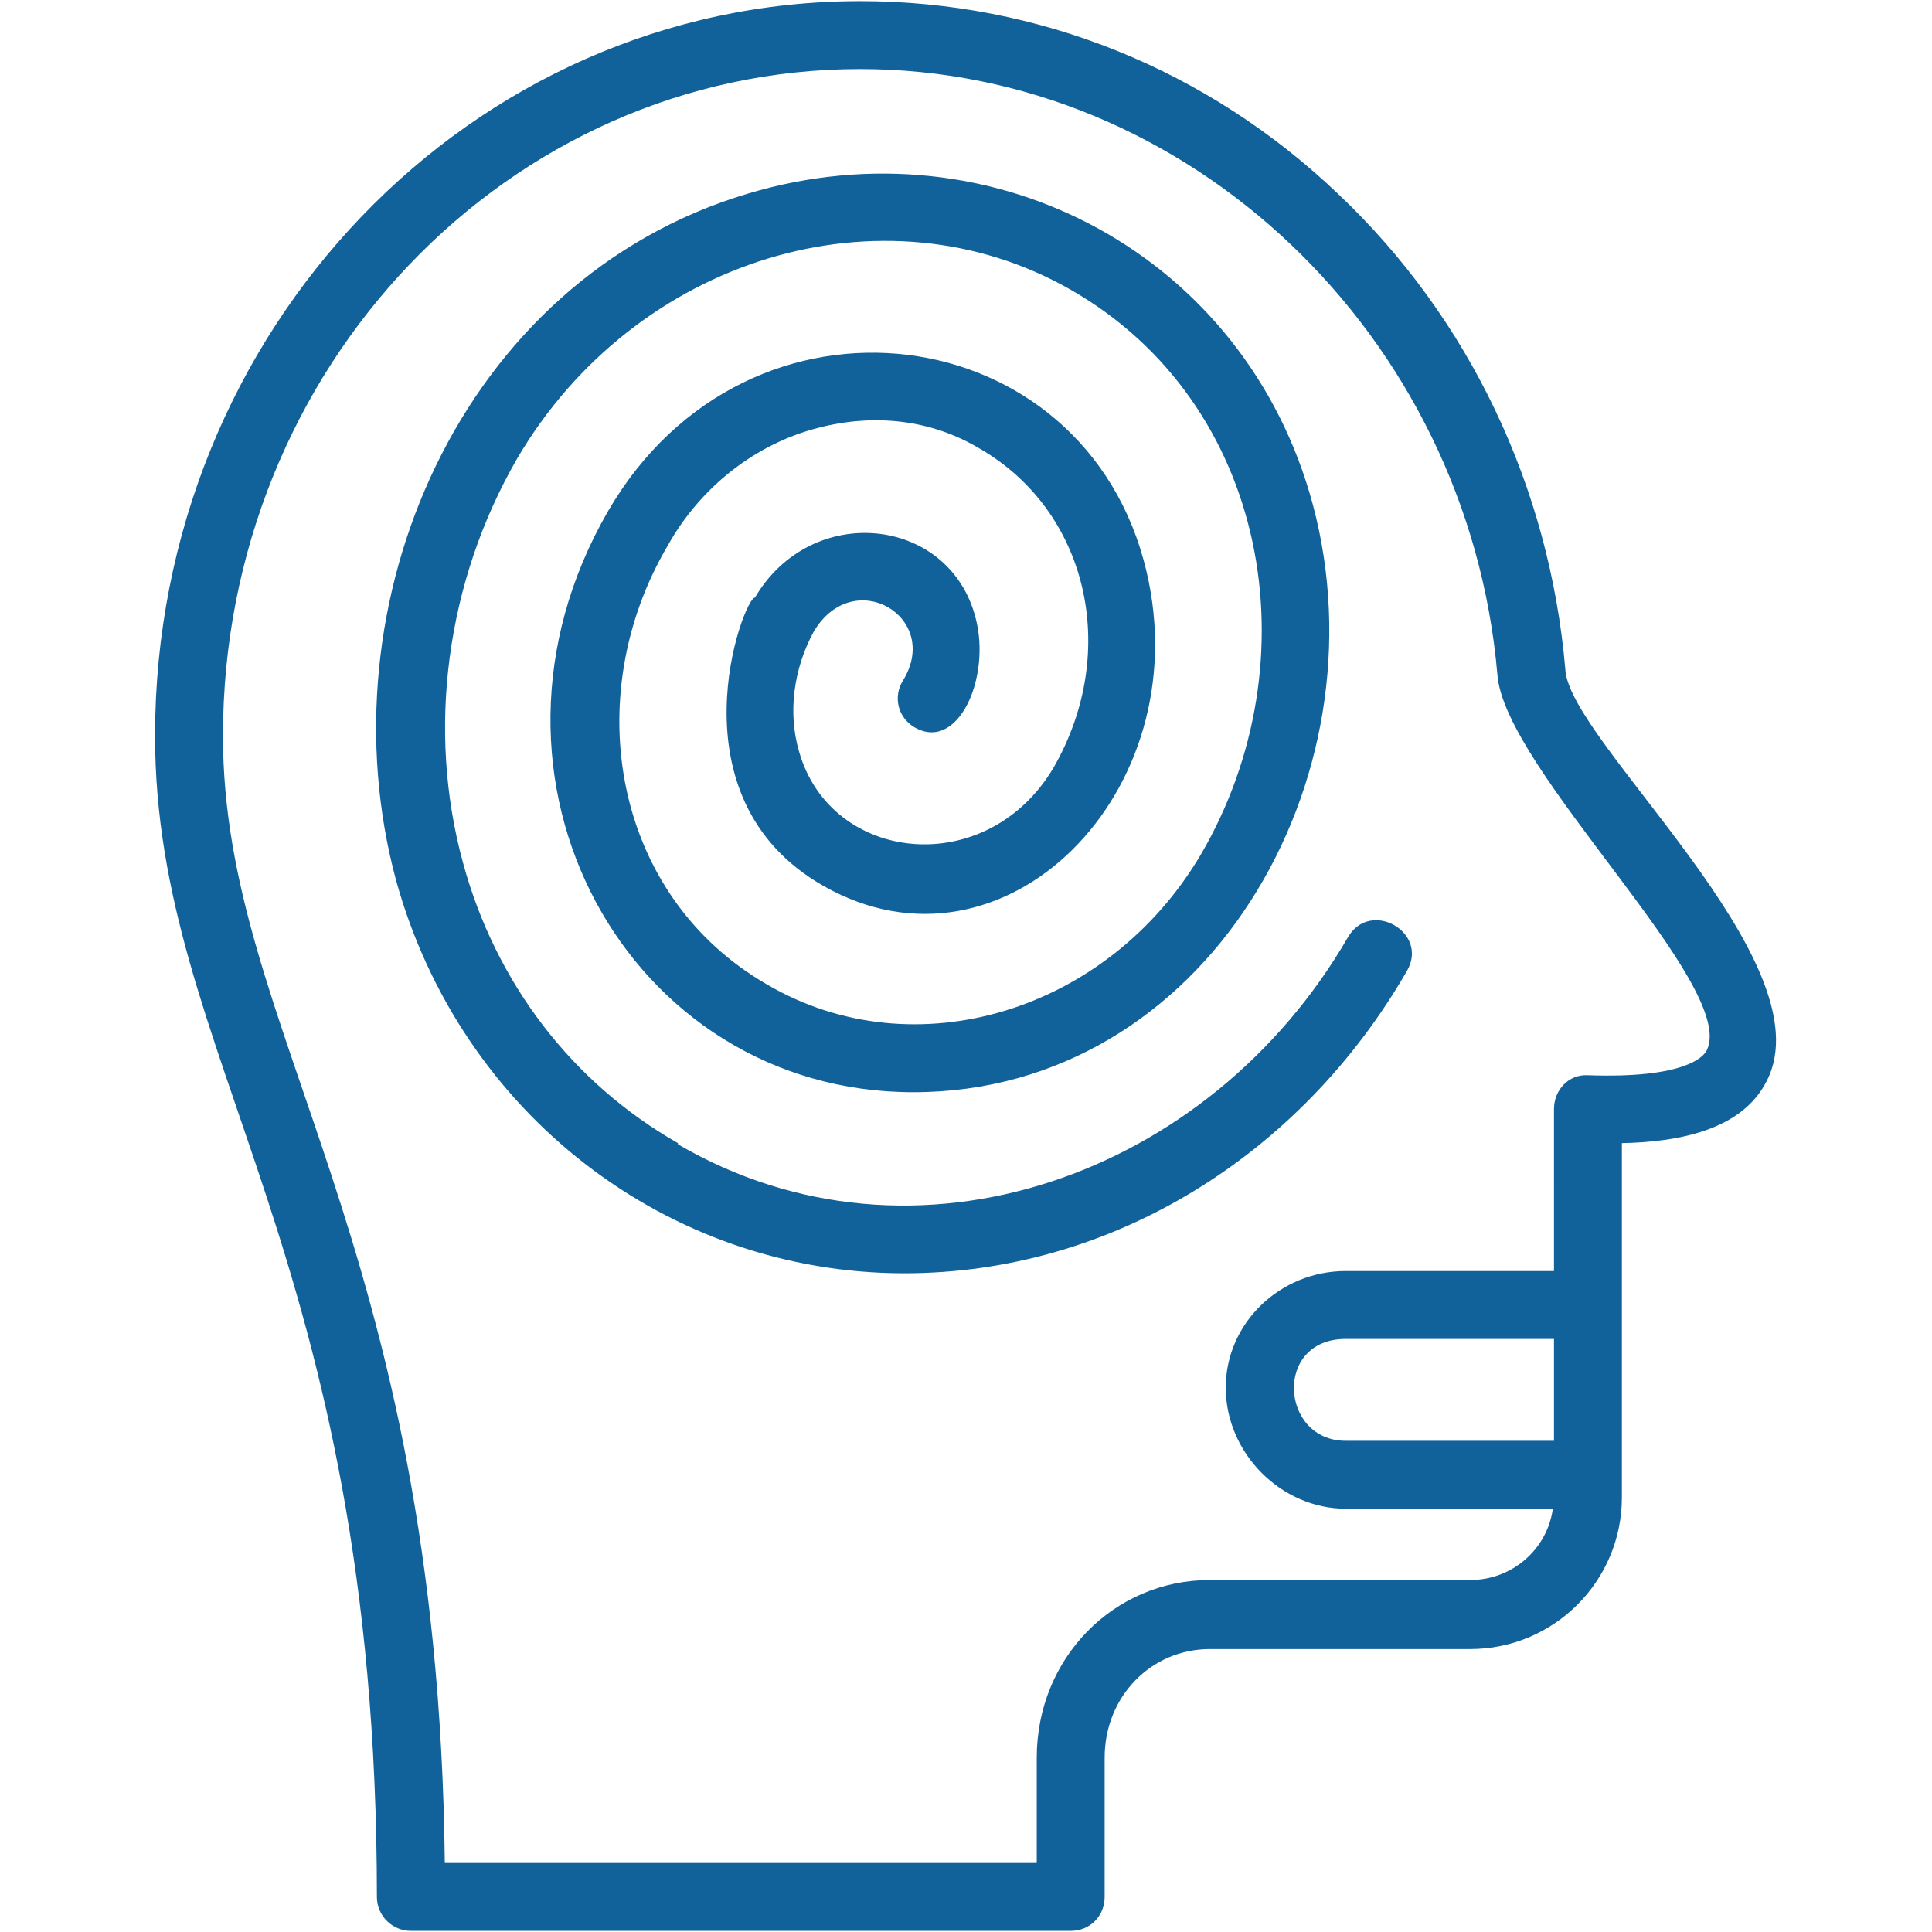
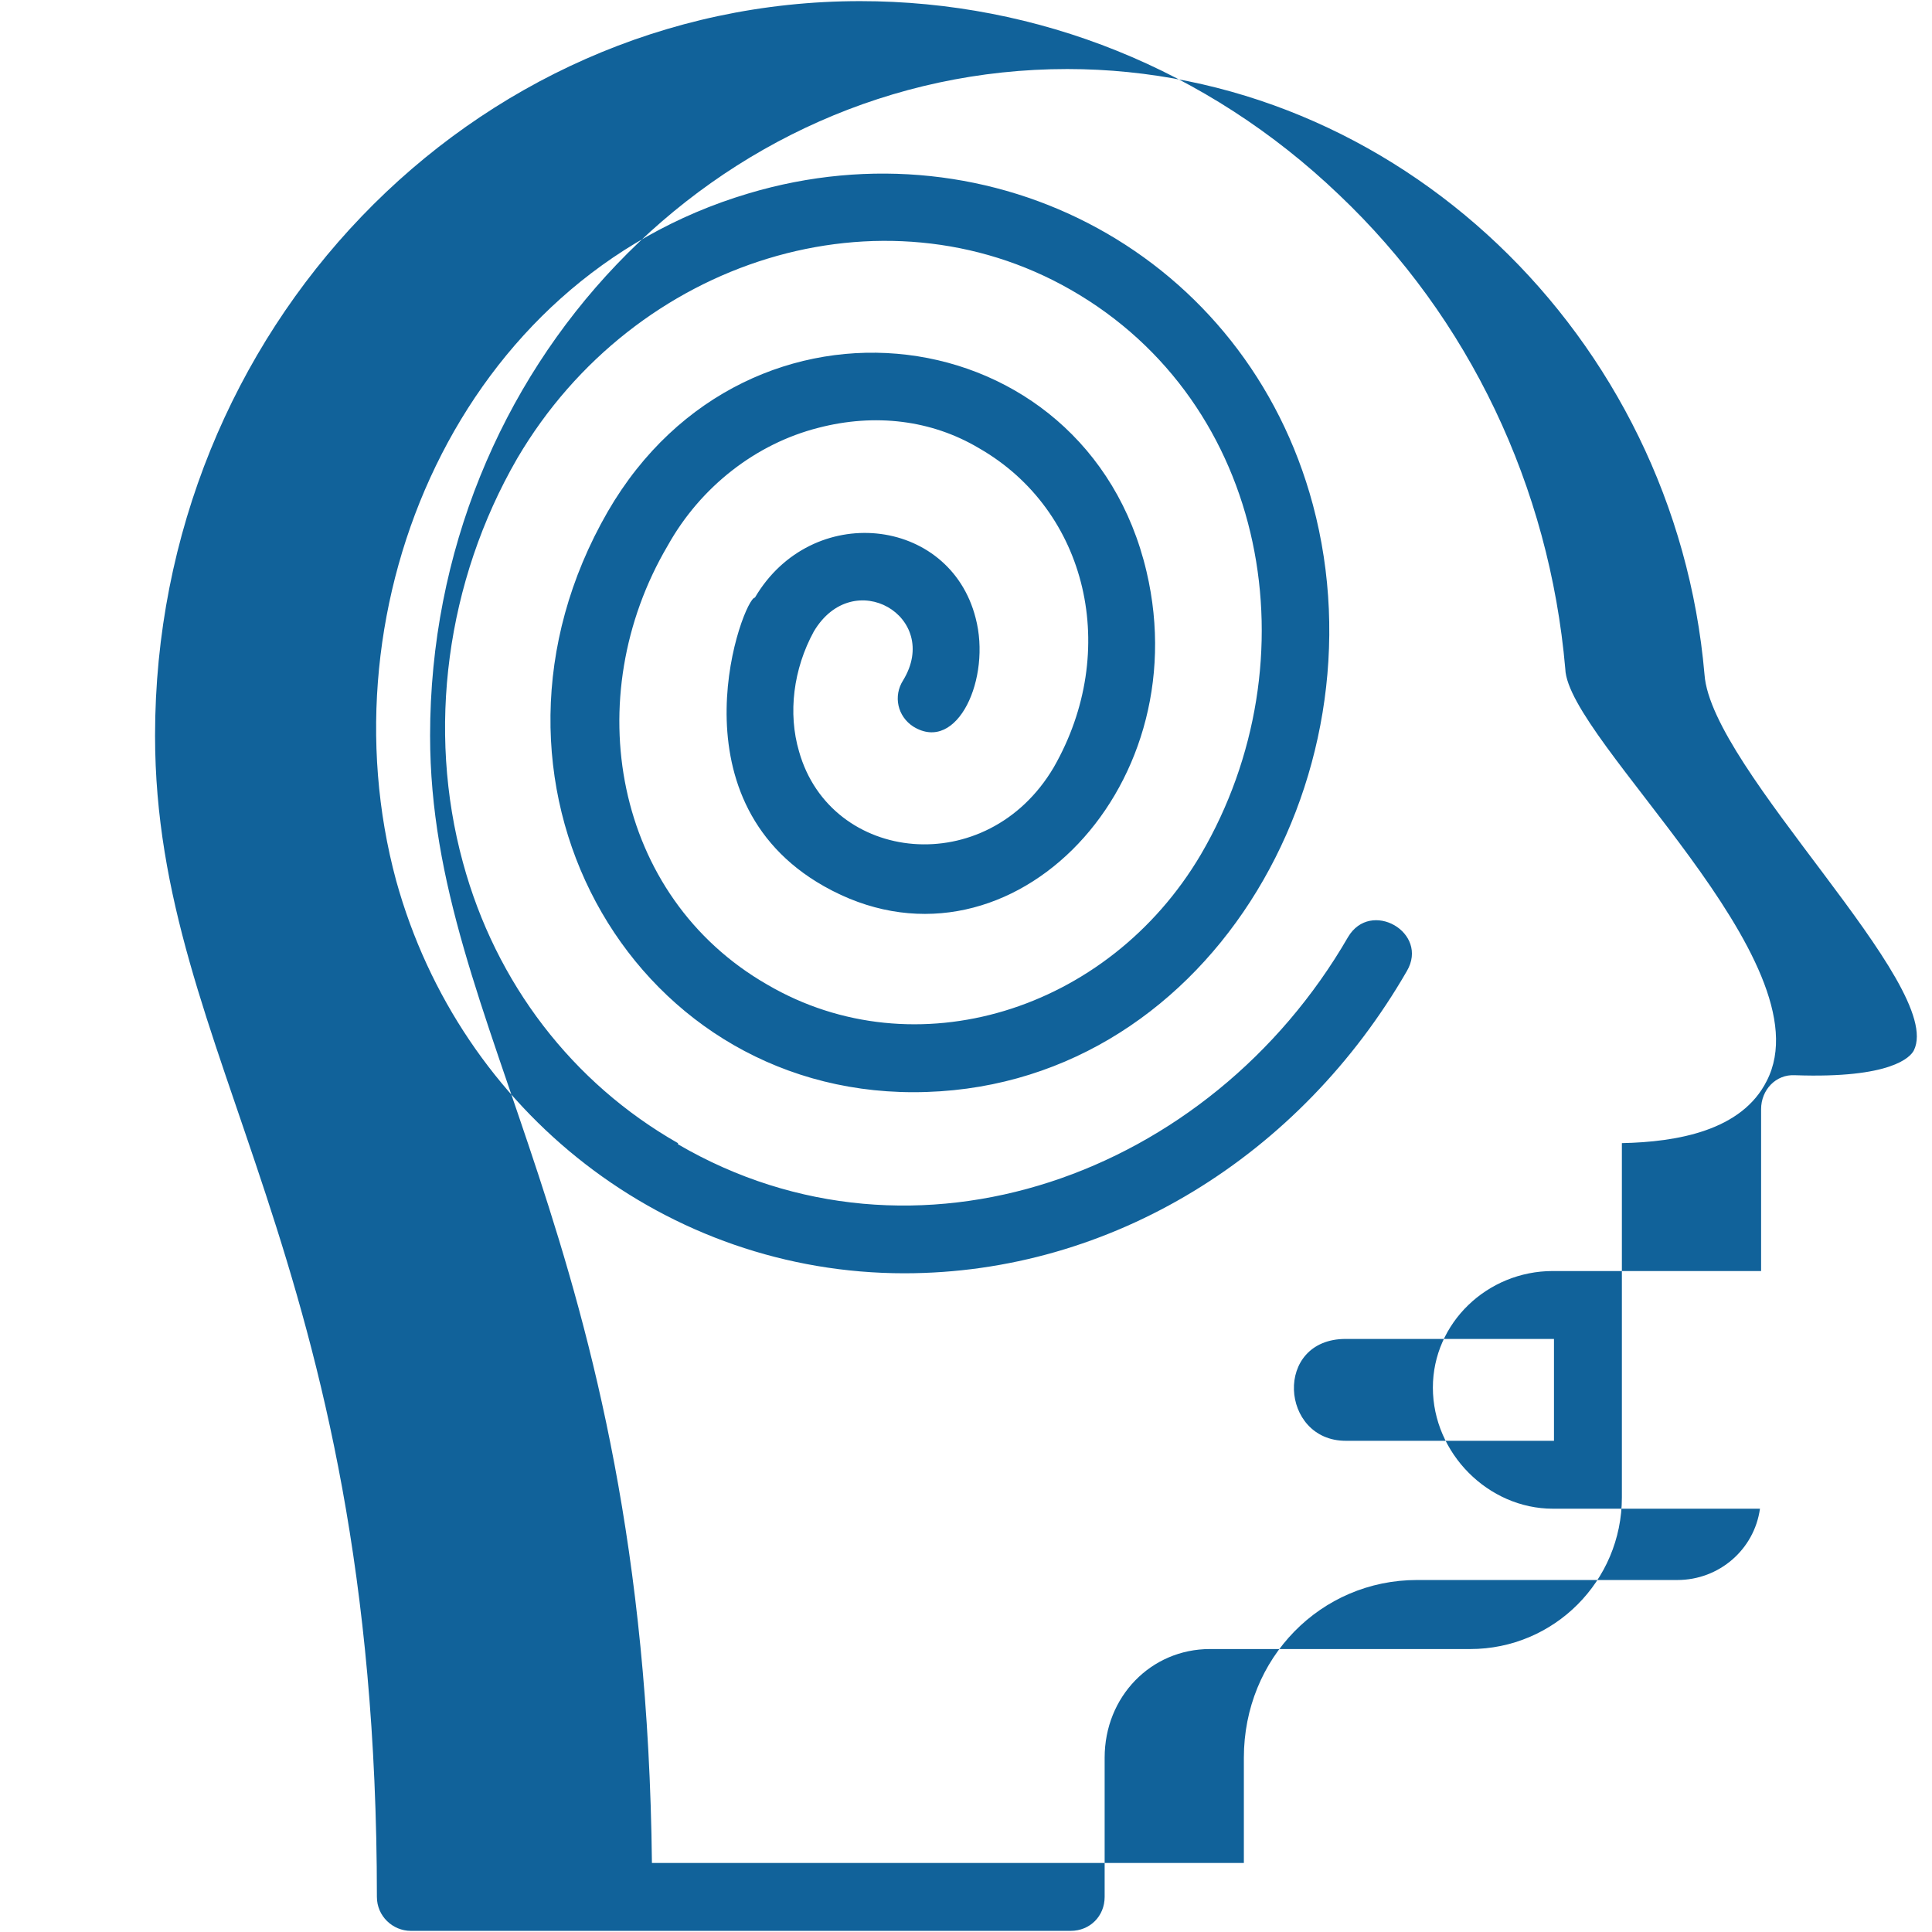
<svg xmlns="http://www.w3.org/2000/svg" width="512" height="512" x="0" y="0" viewBox="0 0 1707 1707" style="enable-background:new 0 0 512 512" xml:space="preserve" fill-rule="evenodd" class="">
  <g>
-     <path d="M946 1706H363c-16 0-30-13-30-30 0-571-196-741-196-1026C137 292 416 1 760 1c157 0 307 60 423 171 115 109 186 258 200 419 2 63 232 259 178 364-22 44-79 54-128 55v313c0 74-60 134-134 134h-230c-52 0-93 42-93 96v123c0 17-13 30-30 30zm-147-581c-209 0-392-141-449-347-66-244 56-531 311-607 217-65 440 55 499 275 65 243-95 519-353 519-252 0-406-277-270-513 124-214 423-173 476 53 46 195-126 368-285 278-138-78-71-255-61-255 50-85 172-72 195 18 14 53-16 120-55 96-14-9-18-27-9-41 34-56-44-102-79-43-18 33-23 72-13 106 28 99 166 114 225 14 59-103 30-227-66-282-42-25-92-31-142-18-55 14-104 52-133 104-79 134-48 310 88 388 130 76 301 24 383-115 100-171 60-399-115-499-166-95-385-28-489 149-63 109-80 240-48 357 29 107 97 195 190 248v1c209 122 470 28 592-183 20-34 72-4 52 30-94 163-261 267-444 267zm573 208h-183c-57 0-106-49-106-107 0-57 48-103 106-103h184V980c0-17 13-31 30-30 85 3 102-16 105-22 28-57-179-248-185-332-26-300-273-535-563-535-311 0-563 264-563 589 0 261 190 442 196 996h523v-93c0-88 68-157 153-157h230c37 0 68-27 73-63zm-183-150c-64 0-58 90 0 90h184v-90z" fill="#11629a" opacity="1" data-original="#000000" />
+     <path d="M946 1706H363c-16 0-30-13-30-30 0-571-196-741-196-1026C137 292 416 1 760 1c157 0 307 60 423 171 115 109 186 258 200 419 2 63 232 259 178 364-22 44-79 54-128 55v313c0 74-60 134-134 134h-230c-52 0-93 42-93 96v123c0 17-13 30-30 30zm-147-581c-209 0-392-141-449-347-66-244 56-531 311-607 217-65 440 55 499 275 65 243-95 519-353 519-252 0-406-277-270-513 124-214 423-173 476 53 46 195-126 368-285 278-138-78-71-255-61-255 50-85 172-72 195 18 14 53-16 120-55 96-14-9-18-27-9-41 34-56-44-102-79-43-18 33-23 72-13 106 28 99 166 114 225 14 59-103 30-227-66-282-42-25-92-31-142-18-55 14-104 52-133 104-79 134-48 310 88 388 130 76 301 24 383-115 100-171 60-399-115-499-166-95-385-28-489 149-63 109-80 240-48 357 29 107 97 195 190 248v1c209 122 470 28 592-183 20-34 72-4 52 30-94 163-261 267-444 267zm573 208c-57 0-106-49-106-107 0-57 48-103 106-103h184V980c0-17 13-31 30-30 85 3 102-16 105-22 28-57-179-248-185-332-26-300-273-535-563-535-311 0-563 264-563 589 0 261 190 442 196 996h523v-93c0-88 68-157 153-157h230c37 0 68-27 73-63zm-183-150c-64 0-58 90 0 90h184v-90z" fill="#11629a" opacity="1" data-original="#000000" />
  </g>
</svg>